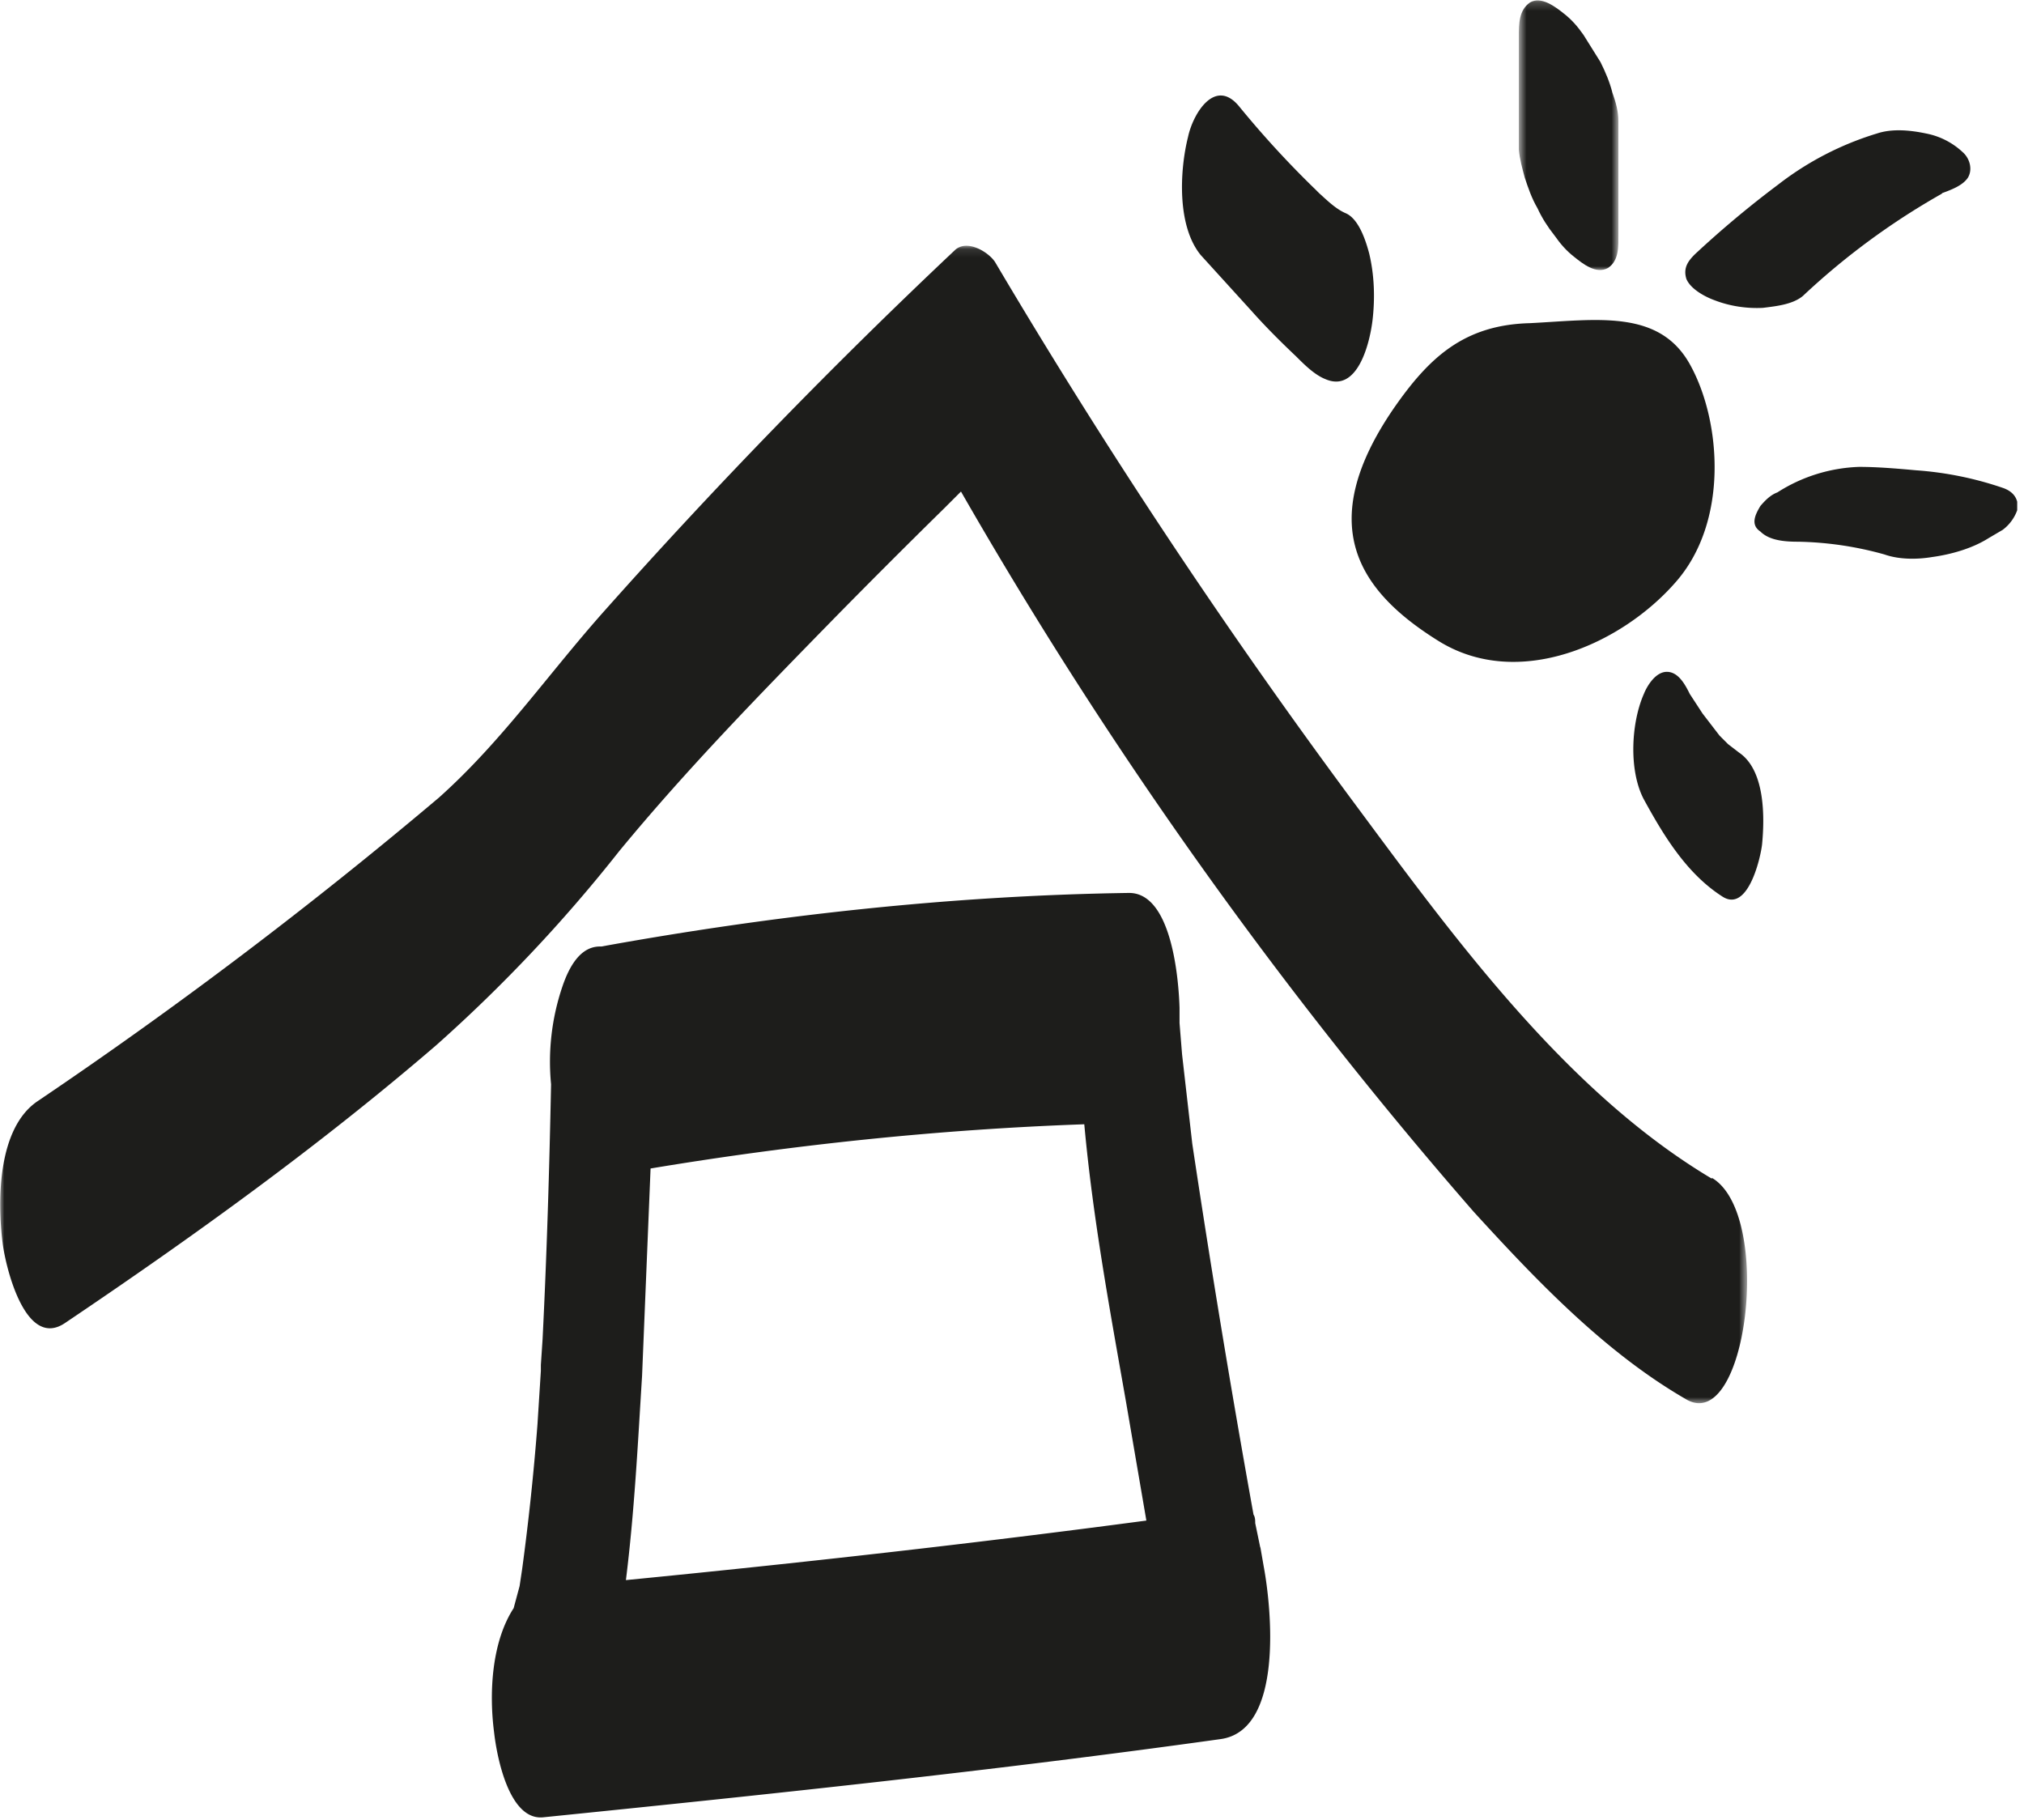
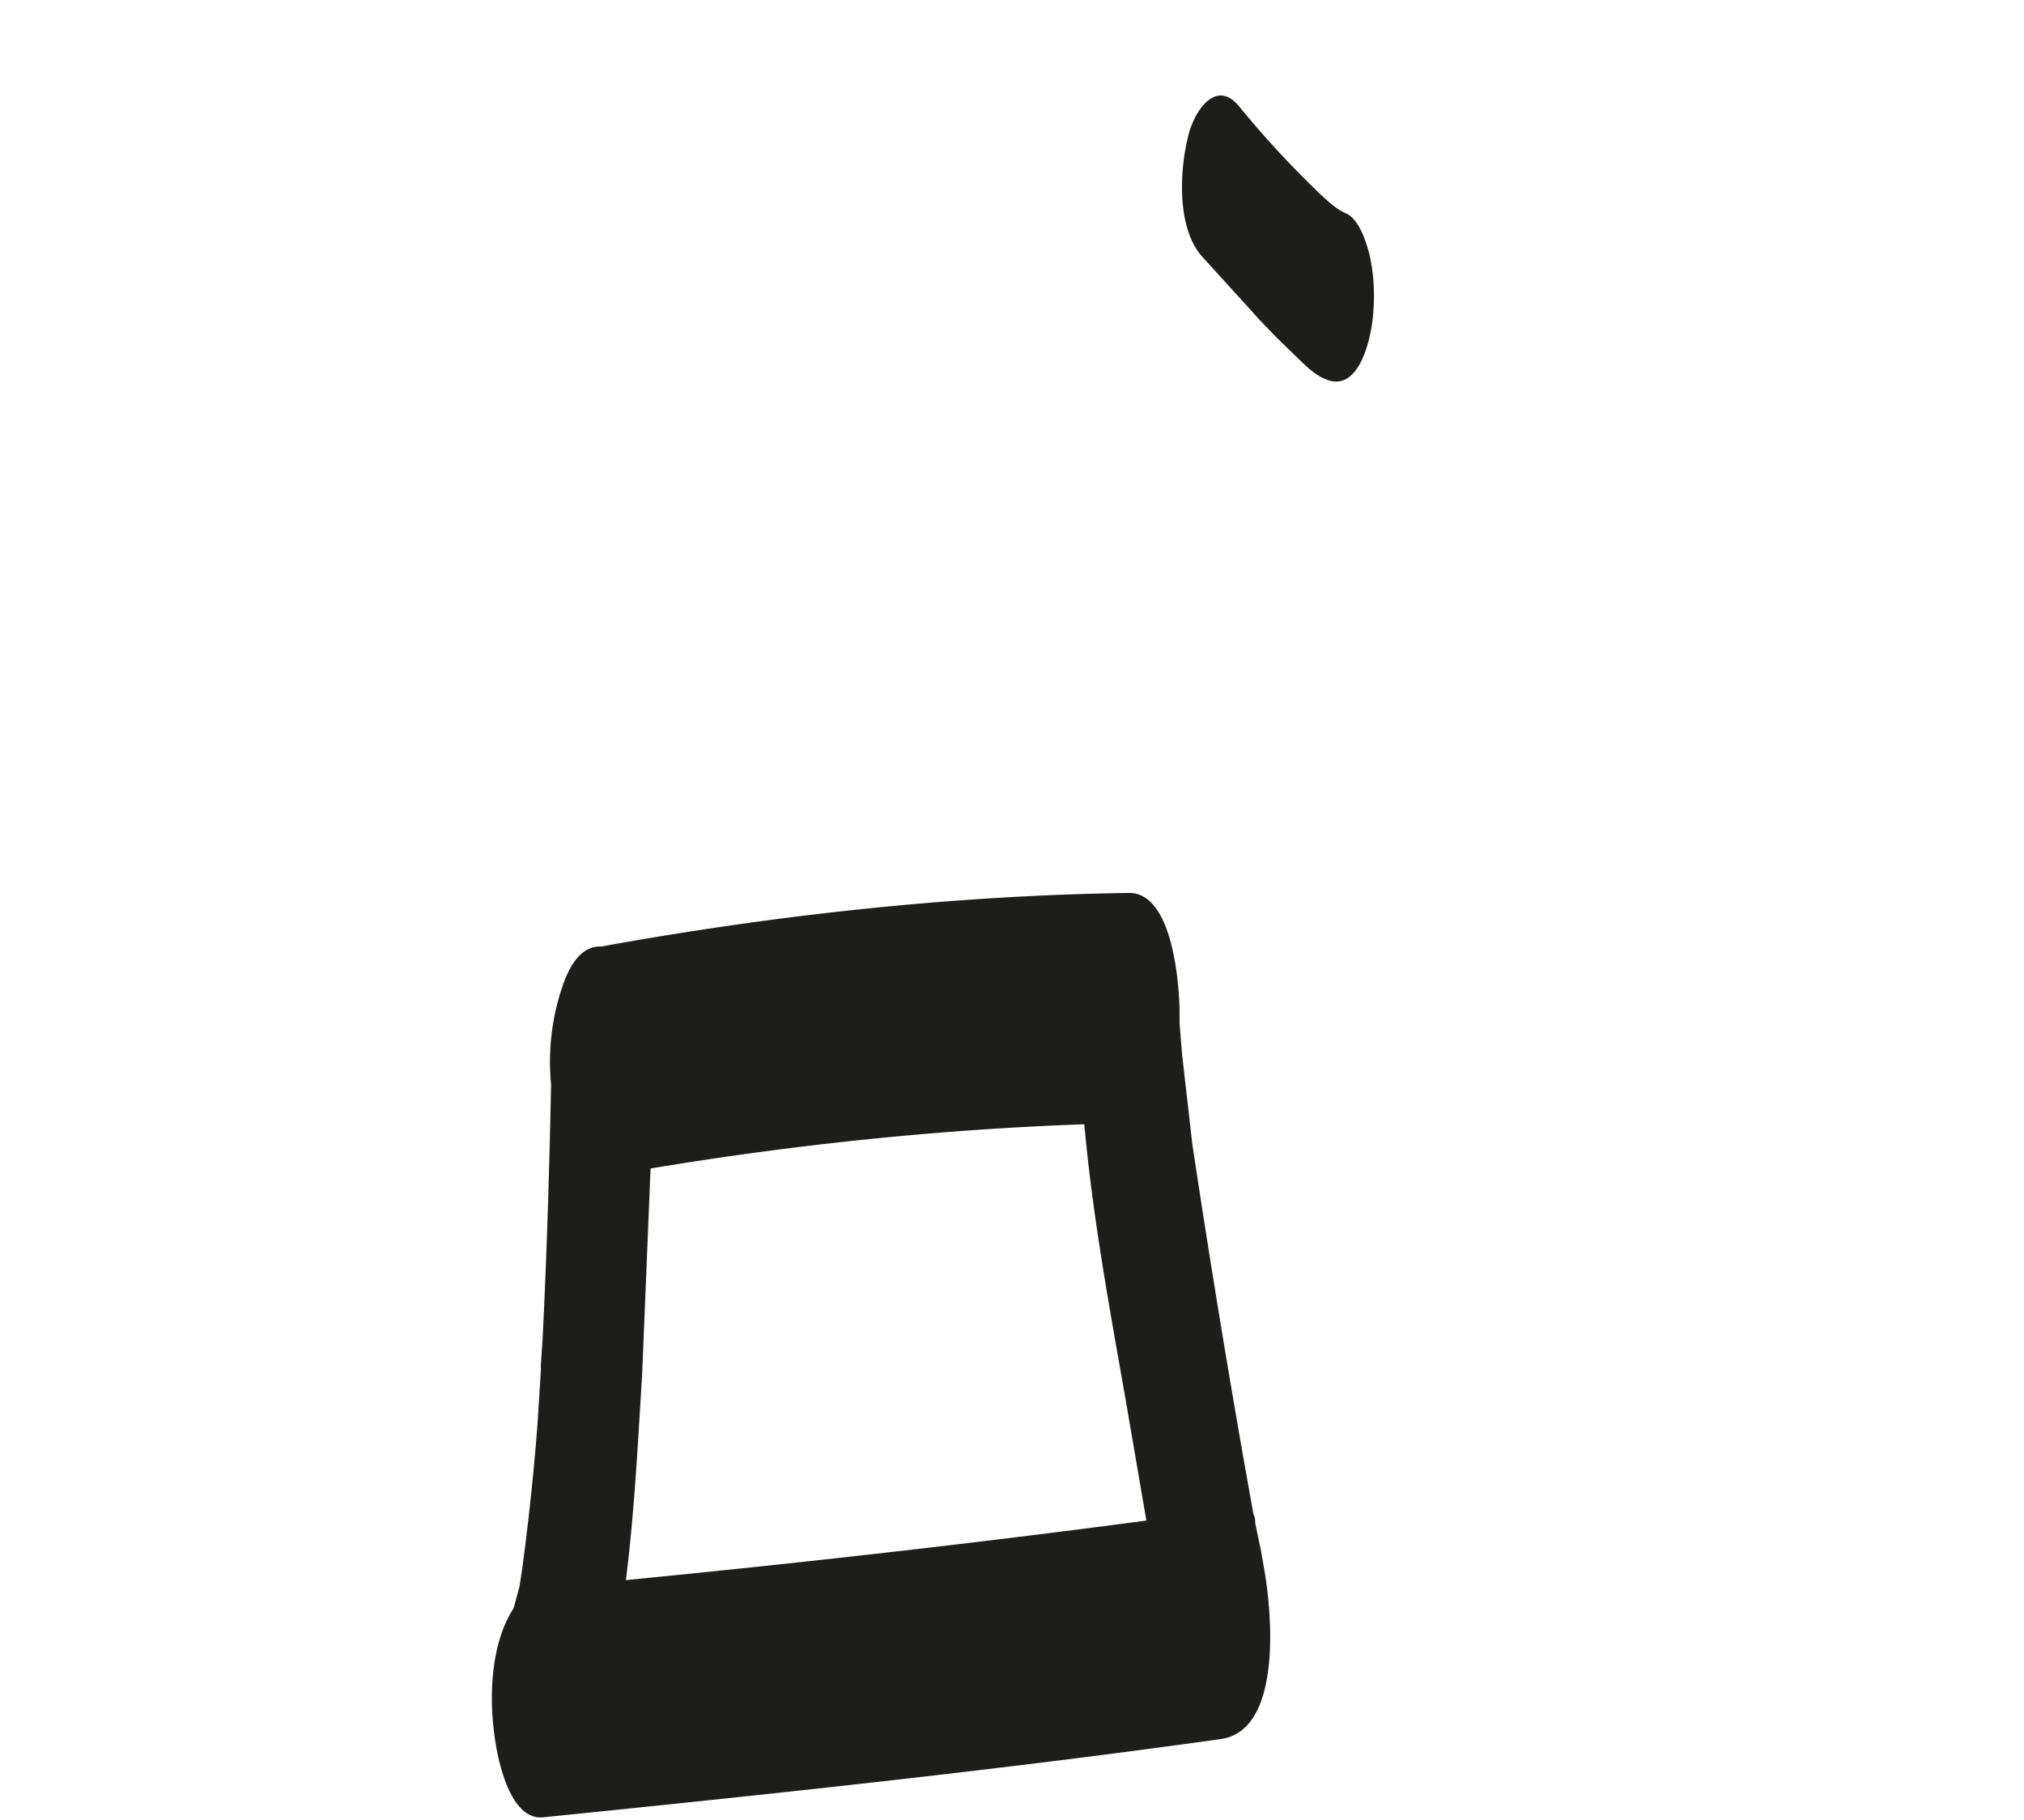
<svg xmlns="http://www.w3.org/2000/svg" xmlns:xlink="http://www.w3.org/1999/xlink" viewBox="0 0 238 214">
  <defs>
    <path id="a" d="M0 .1h205.4v136.2H0z" />
-     <path id="c" d="M.6.2h11.7V32H.6z" />
  </defs>
  <g fill="none" fill-rule="evenodd">
    <g transform="translate(0 28.8)">
      <mask id="b" fill="#fff">
        <use xlink:href="#a" />
      </mask>
-       <path d="M201.3 109.8C184 99.5 170.8 81.2 159 65.3a735.2 735.2 0 01-42-63.3c-.8-1.2-3.3-2.7-4.7-1.4A671.8 671.8 0 0071.1 43c-6.6 7.4-12.1 15.4-19.5 22a551.5 551.5 0 01-47.2 35.7c-4.7 3.2-4.7 11.7-4.1 16.6.3 2.6 2.6 12.6 7.3 9.5 15-10.1 30-20.9 43.7-32.7a178 178 0 0021.5-22.8c7.9-9.6 16.6-18.5 25.3-27.4A997 997 0 01111 31L113 29a530.5 530.5 0 0060.3 84.7c7.4 8.1 15.4 16.5 24.9 22 7.2 4.4 10.4-21.7 3.1-26" fill="#1D1D1B" mask="url(#b)" />
    </g>
    <path d="M134.8 178.8c-20.3 2.7-40.8 5-61.2 7 1-8 1.4-16 1.9-24l1-24.4c16.8-2.8 34-4.6 51-5.2 1 11 3 21.8 4.9 32.6l2.4 14m-74 9.7c0-.4 0-.3 0 0m87.4-6.5l-.6-2.9c0-.3 0-.7-.2-1a1515.2 1515.2 0 01-7.2-43.6L139 124l-.3-3.7v-1.8c-.1-3.3-.9-13.6-6-13.5-20.7.3-41.6 2.6-62 6.3-2.3-.1-3.7 2.1-4.6 4.8a27.5 27.5 0 00-1.3 11.4c-.2 10-.5 20-1 30l-.2 3v.7l-.4 6.3a295.3 295.3 0 01-1.8 17l-.3 2-.7 2.6c-2.6 4-2.9 10-2.3 14.6.3 2.7 1.7 10.3 5.7 10 26.6-2.7 53.2-5.5 79.7-9.2 7.5-1 6-15.5 5.1-20.3l-.4-2.3M147.2 36.6c1.6 1.8 3.4 3.6 5.2 5.3 1 1 2.2 2.2 3.5 2.7 3.8 1.6 5.2-4.4 5.5-7 .3-2.6.2-5.3-.4-7.8-.4-1.5-1.2-4-2.7-4.7-1.2-.5-2.2-1.5-3.2-2.4l-.2-.2-.2-.2a114.3 114.3 0 01-9-9.8c-2.8-3.4-5.4.8-6 3.6-1 4-1.3 10.5 1.5 13.9l6 6.6" fill="#1D1D1B" />
    <g transform="translate(178 -.2)">
      <mask id="d" fill="#fff">
        <use xlink:href="#c" />
      </mask>
-       <path d="M2.8 24.7c.5 1.1 1.2 2.2 2 3.2.7 1 1.4 1.8 2.3 2.5 1 .8 2.6 2.1 4 1.3 1.3-.9 1.2-2.5 1.2-4V14.4c0-1.1-.3-2.2-.7-3.3-.3-1.2-.8-2.4-1.4-3.6l-2-3.2c-.7-1-1.4-1.8-2.3-2.5-1-.8-2.7-2.1-4-1.3C.6 1.4.6 3 .6 4.5V17.8c.1 1.1.4 2.2.7 3.3.4 1.2.8 2.4 1.5 3.6" fill="#1D1D1B" mask="url(#d)" />
    </g>
-     <path d="M201.6 35.3c1.8.7 3.8 1 5.7.9 1.6-.2 3.5-.4 4.7-1.4a84.5 84.5 0 0116.3-12l.1-.1c1.1-.4 2.4-.9 3-1.8.6-1 .2-2.3-.6-3a8.7 8.7 0 00-4.3-2.2c-1.9-.4-4-.6-5.8 0a36 36 0 00-11.6 6 119 119 0 00-9.8 8.2c-.8.8-1.4 1.6-1 2.9.5 1.2 2.2 2.1 3.3 2.5M235.6 57.4a40.2 40.2 0 00-10.3-2.1c-2.2-.2-4.5-.4-6.7-.4a19 19 0 00-9.6 3c-.8.3-1.4.9-2 1.6-.6 1-1.2 2.2 0 3 1.1 1.1 3 1.2 4.5 1.2a40.1 40.1 0 0110.1 1.5c1.7.6 3.8.6 5.6.3 2.2-.3 4.7-1 6.6-2.2l1.7-1a5 5 0 001.7-2.3v-1c-.2-.8-.8-1.3-1.6-1.6M204.5 88.5l-1.3-1-1-1-2-2.6-1.5-2.3c-.5-1-1.3-2.6-2.7-2.6-1.3 0-2.3 1.6-2.7 2.6-1.5 3.4-1.8 9 0 12.4 2.3 4.2 5 8.7 9.2 11.4 3 2 4.5-4.4 4.7-6.1.3-3.1.4-8.7-2.7-10.8M169.2 75.4c9.4 5.8 21.5.3 27.8-6.9 6.3-7.1 5.4-18.9 1.8-25.5-3.6-6.7-11-5.4-18.9-5-7.8.2-11.9 4.1-16 10-9.4 13.7-4.2 21.5 5.3 27.4" fill="#1D1D1B" />
  </g>
</svg>